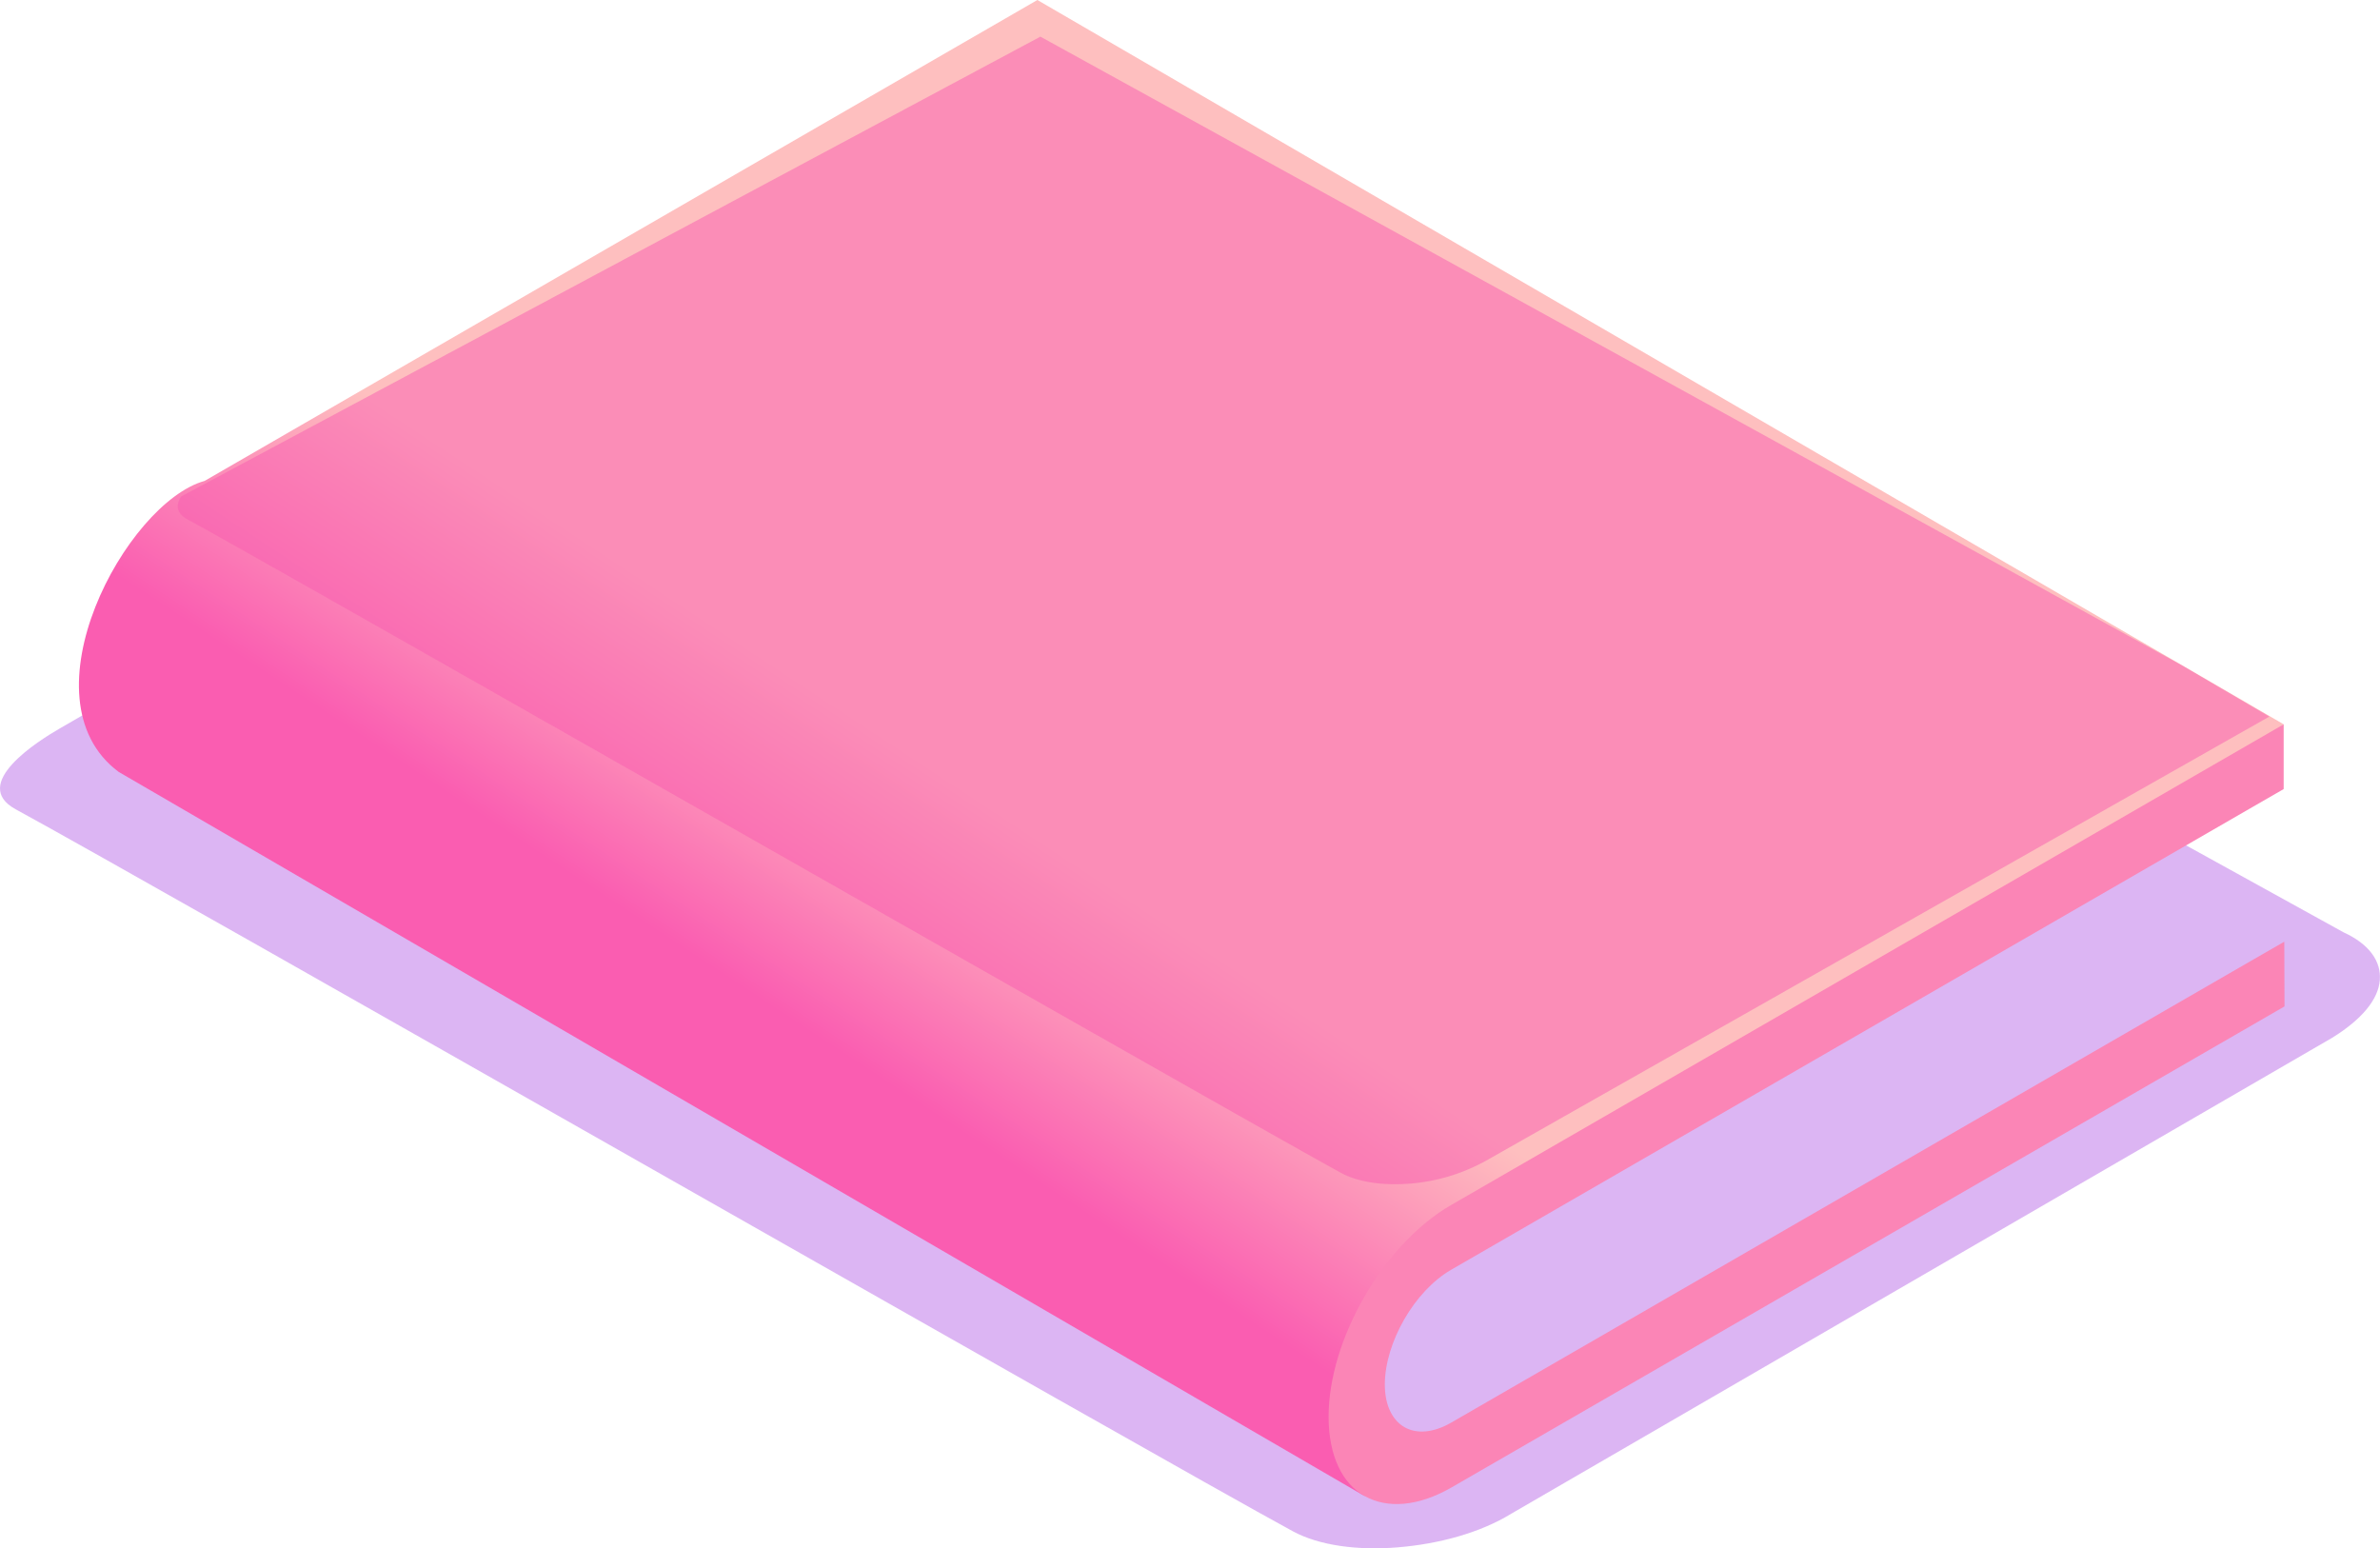
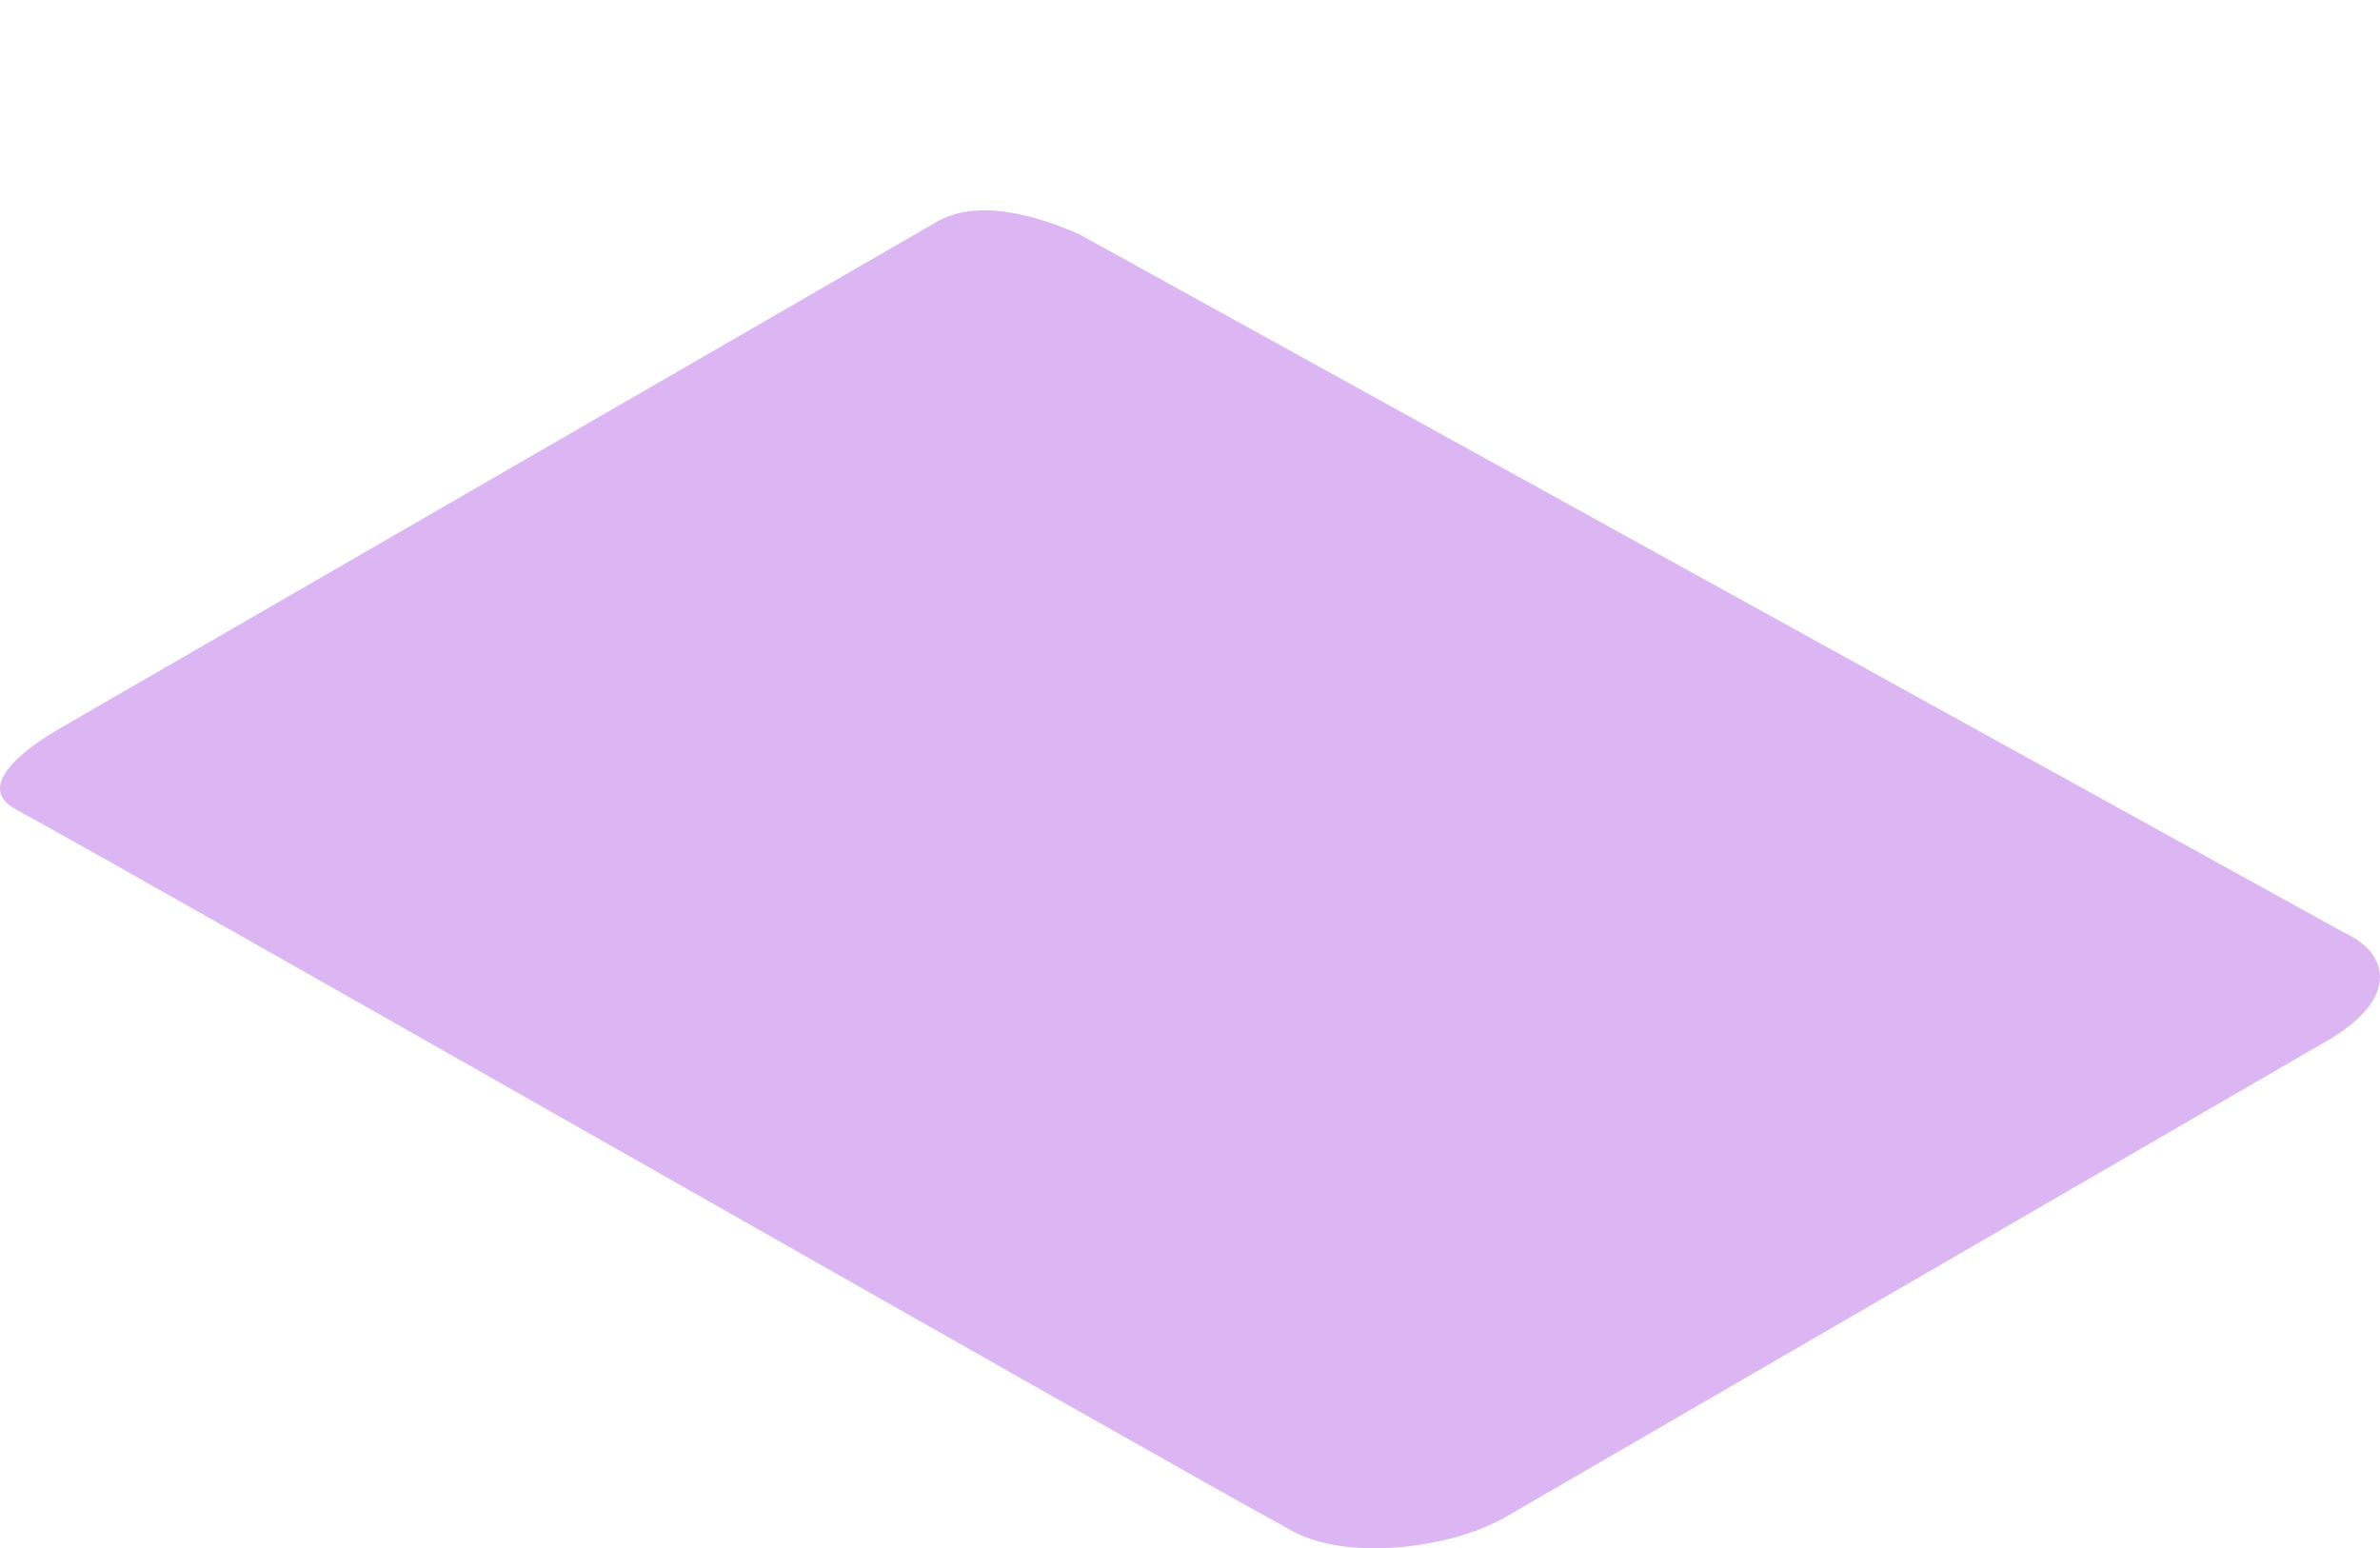
<svg xmlns="http://www.w3.org/2000/svg" width="948.96" height="617.33" viewBox="0 0 948.96 617.33">
  <defs>
    <style>.cls-1{isolation:isolate;}.cls-2{fill:#bb6ce9;}.cls-2,.cls-3,.cls-4,.cls-5{fill-rule:evenodd;}.cls-2,.cls-5{opacity:0.5;}.cls-3{fill:url(#linear-gradient);}.cls-4{fill:#fb85b6;}.cls-5{fill:#f95db0;mix-blend-mode:multiply;}</style>
    <linearGradient id="linear-gradient" x1="360.35" y1="436.1" x2="423.76" y2="339.84" gradientUnits="userSpaceOnUse">
      <stop offset="0" stop-color="#fa5db1" />
      <stop offset="1" stop-color="#febfbf" />
    </linearGradient>
  </defs>
  <title>Первая книга_1</title>
  <g class="cls-1">
    <g id="Слой_2" data-name="Слой 2">
      <g id="Layer_1" data-name="Layer 1">
        <path class="cls-2" d="M934.47,371.75,430.66,93.59C414,86,389.39,78.76,373,88.74L23.9,290.4c-8.54,4.93-36.17,22.2-17.62,32.29C60.86,352.36,460,580.36,515.44,610.51c10.48,5.7,25.82,7.76,41.92,6.43s32.67-5.67,45.4-13.52L929.88,413.78c11.84-7.31,18.4-15.29,19-22.94C949.53,383.37,944.72,376.43,934.47,371.75Z" />
-         <path class="cls-3" d="M570.46,489.62c-20.14,27-43.25,86.44-26.29,106.92L47.28,307.74c-39.18-29.25,3-107.34,34.31-116L413.63,0,910.57,288.8l-26.83,21.12Z" />
-         <path class="cls-4" d="M544,517.06c8.84-15.38,21.06-28.78,34.55-36.58l332-191.68,0,25.81-13.54,7.8L578.57,506.29c-7.29,4.23-13.87,11.42-18.66,19.74s-7.75,17.67-7.75,26,3.05,14.25,7.84,17,11.48,2.35,18.76-1.89l318.5-183.88,13.54-7.79.09,25.8L578.86,593c-13.5,7.8-25.76,8.5-34.69,3.52s-14.39-16-14.43-31.5S535.19,532.28,544,517.06Z" />
-         <path class="cls-5" d="M414.83,14.61,72.24,197.94c-2.12,3.3-2.15,6.61,2.55,9.17,35.87,19.5,423.55,240.76,460,260.57,6.88,3.75,17,5.1,27.54,4.23A74.7,74.7,0,0,0,592.13,463l312.7-177.29-35-20.51Z" />
      </g>
    </g>
  </g>
</svg>